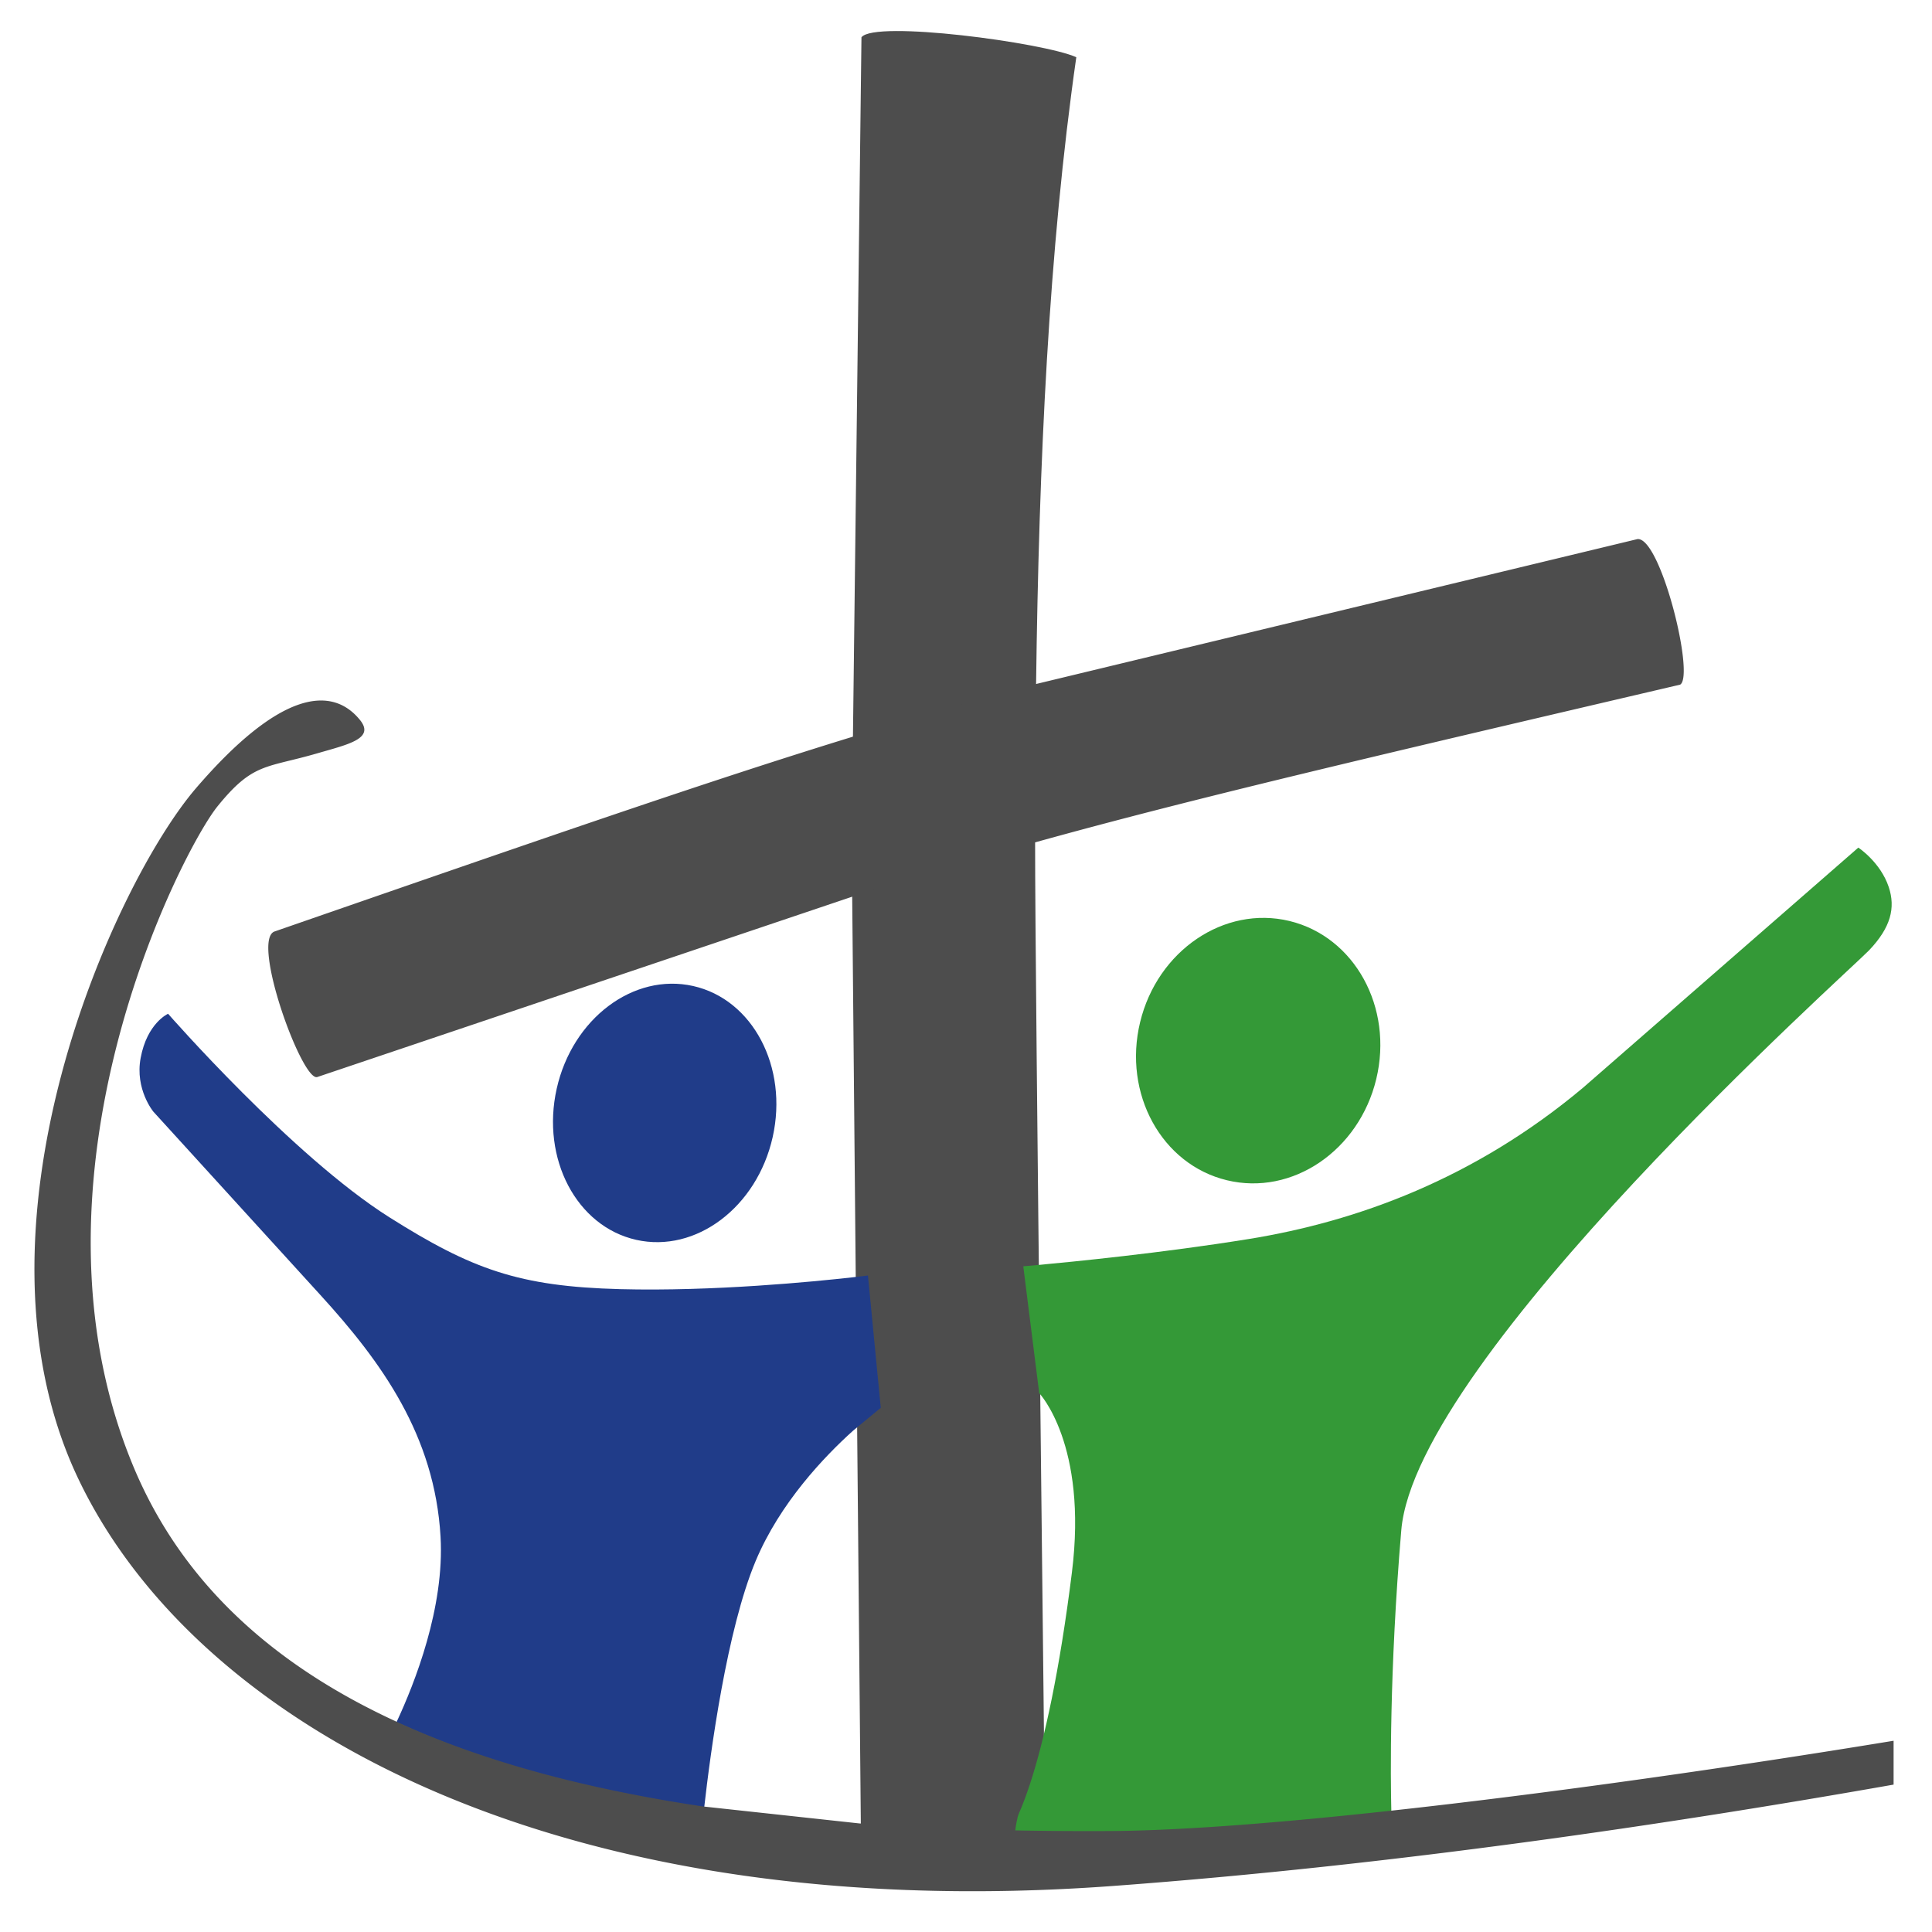
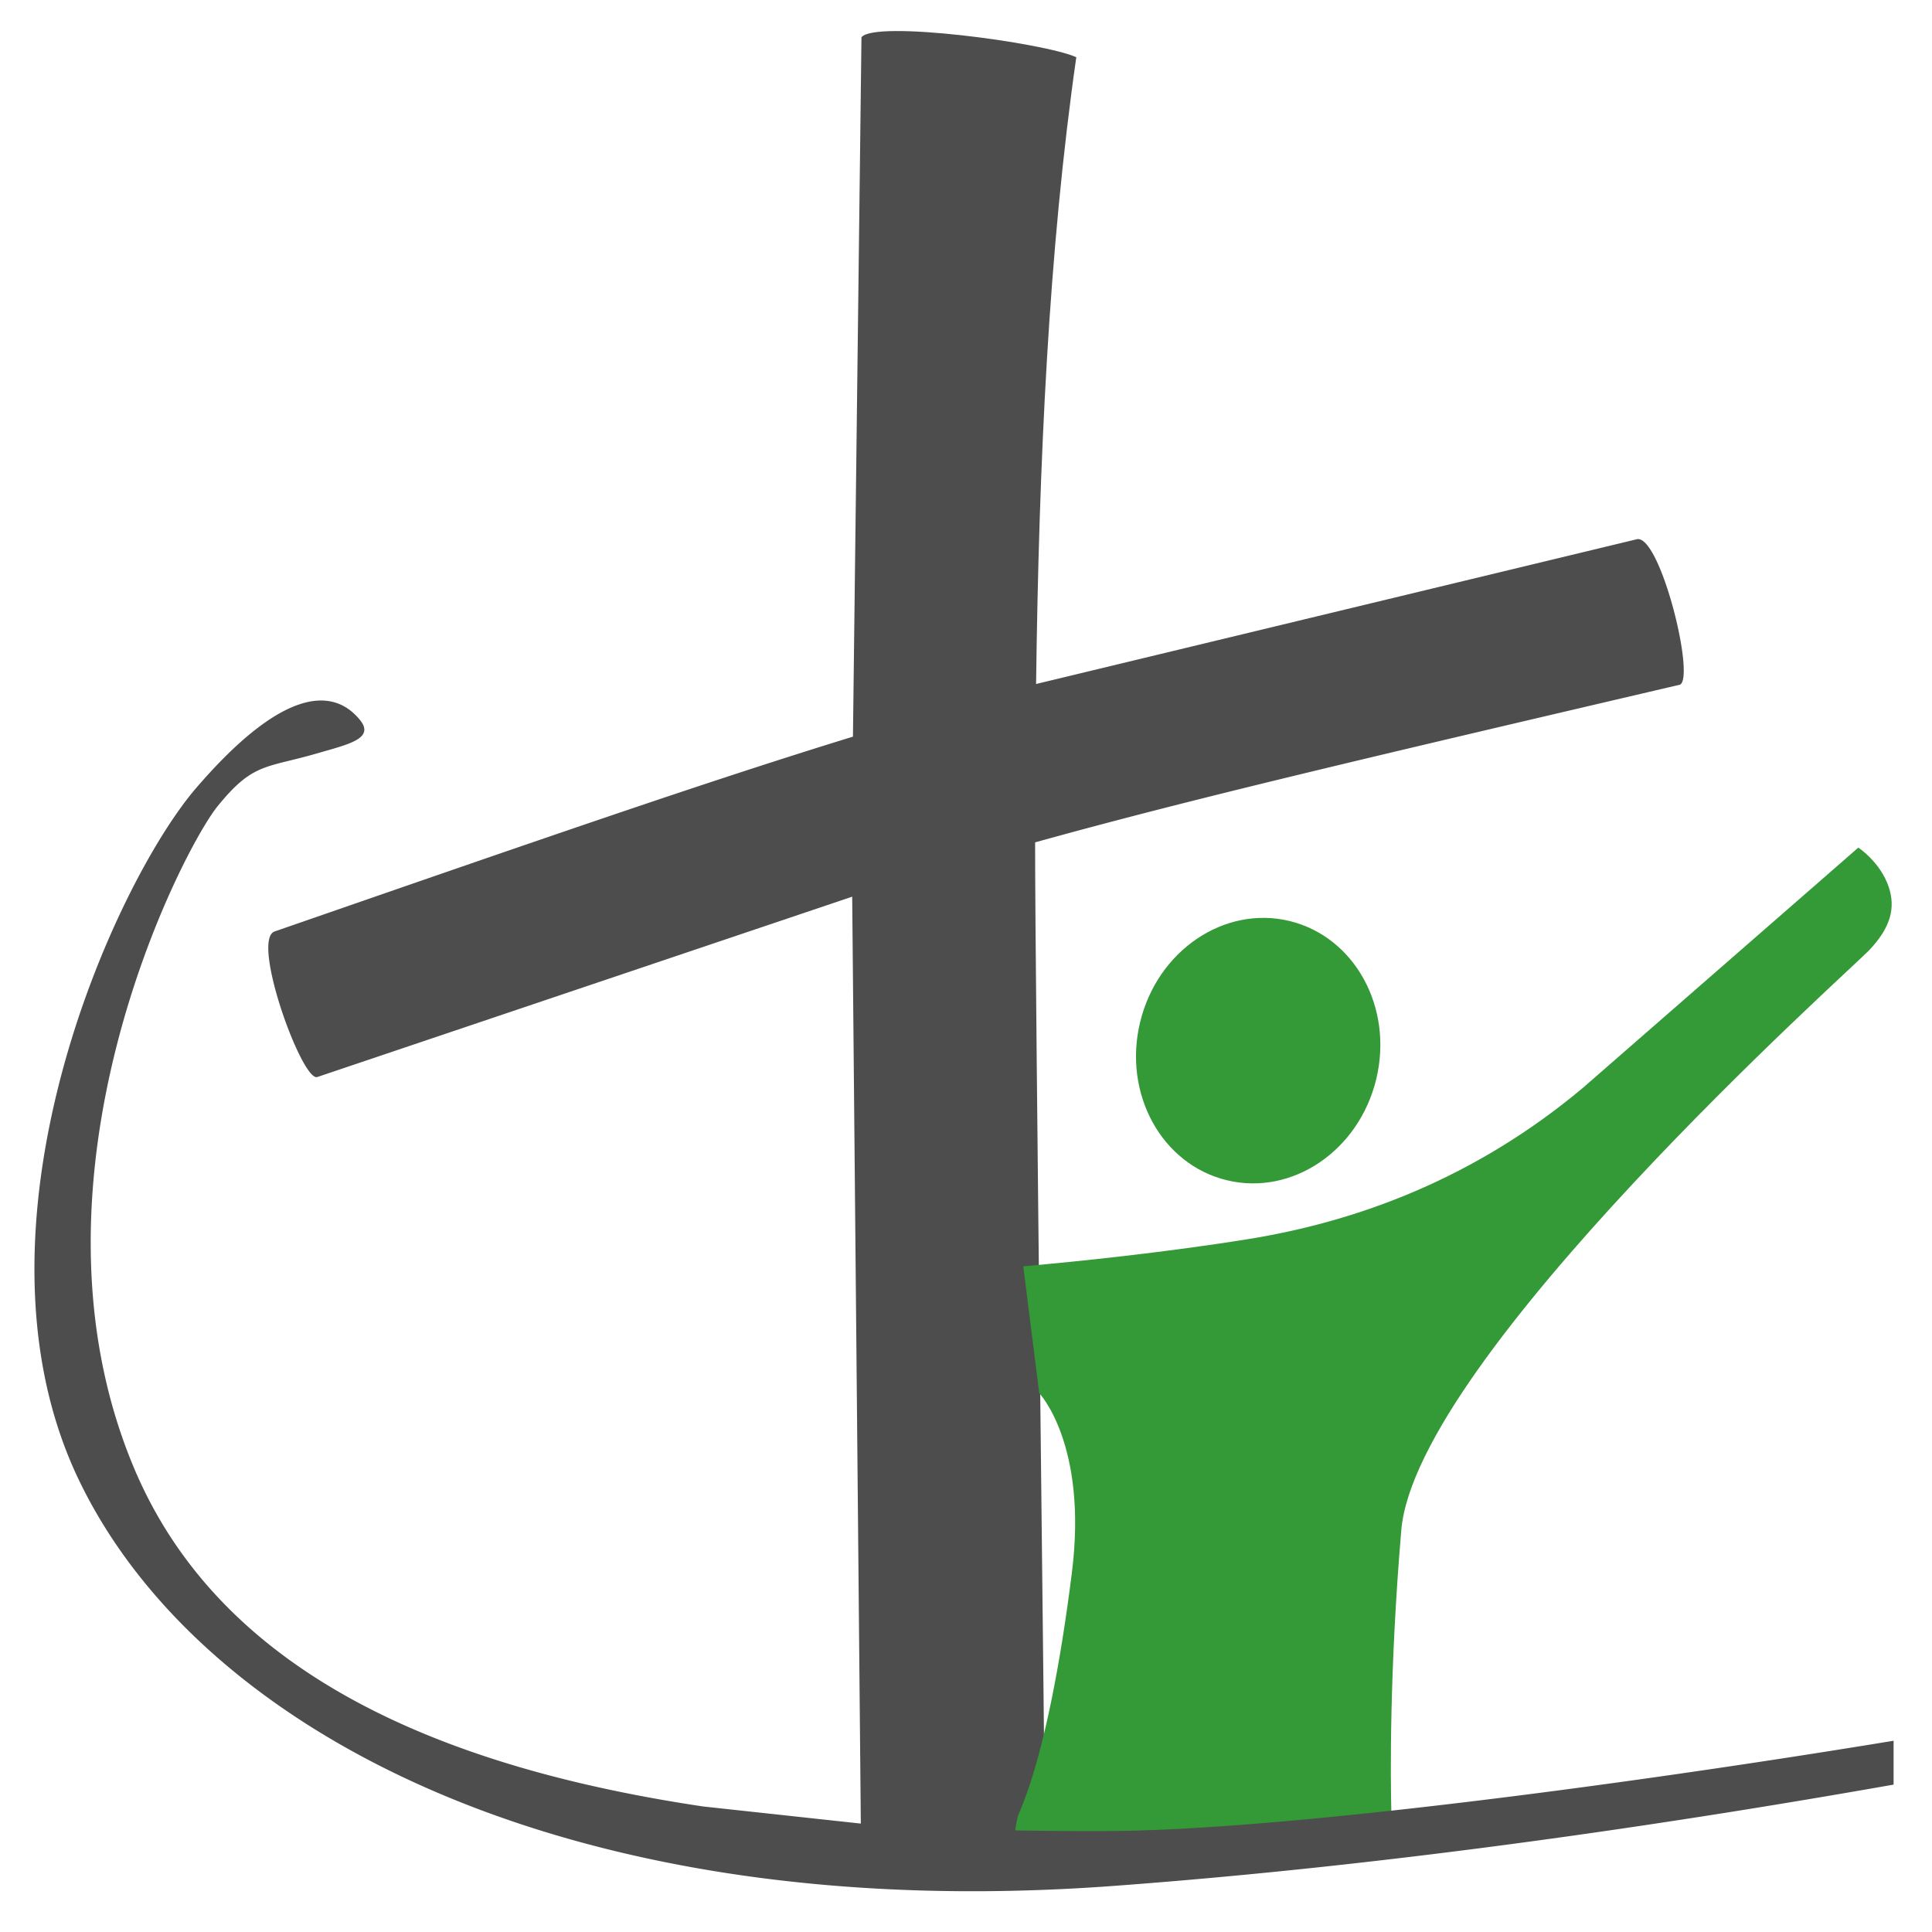
<svg xmlns="http://www.w3.org/2000/svg" width="113.386" height="113.386">
  <path fill="#4d4d4d" d="M50.058 43.234l-.044 9.392.509 54.669c2.932.213 7.7.359 10.796.42.041-.322-.578-50.1-.57-58.278l.057-9.293c.168-12.999.74-25.475 2.36-36.786-1.895-.858-11.848-2.186-12.608-1.17l-.5 41.046" />
  <path d="M75.675 54.051c-3.827-.921-7.749 1.739-8.764 5.941s1.269 8.355 5.095 9.275c3.828.927 7.75-1.733 8.764-5.937s-1.267-8.353-5.095-9.279zM60.876 80.854l.114.907s2.86 3.001 1.918 10.53c-.725 5.793-1.611 9.828-2.461 12.412-.22.669-.438 1.247-.649 1.726-.106.239-.183.738-.223 1.06l5.634.04c4.182-.024 9.987-.483 16.447-1.188-.049-2.006-.12-8.243.583-16.534.86-10.143 26.336-32.859 27.454-34.035 1.273-1.337 1.562-2.489 1.155-3.712-.49-1.468-1.786-2.315-1.786-2.315L92.899 63.843c-6.362 5.331-13.24 7.84-19.603 8.871-5.066.82-10.447 1.349-12.435 1.531l-.806.072.821 6.537z" fill="#349937" />
-   <path d="M37.34 72.765c3.5.786 7.085-1.916 8.007-6.029s-1.168-8.085-4.67-8.869-7.083 1.914-8.005 6.026c-.922 4.118 1.168 8.086 4.668 8.872zm7.009 18.846c1.429-3.407 4.027-6.126 5.718-7.648l1.624-1.341-.753-7.764-.922.108c-2.226.249-8.157.835-13.62.692-5.934-.155-8.698-1.159-13.542-4.216-5.686-3.589-12.99-11.946-12.99-11.946s-1.231.543-1.611 2.6C7.913 63.93 9 65.241 9 65.241l9.804 10.761c3.611 3.956 6.707 8.254 7.051 14.185.241 4.149-1.512 8.592-2.588 10.892 5.167 2.387 11.271 3.995 18.06 5.008.369-3.263 1.332-10.444 3.022-14.476z" fill="#203c89" />
  <path d="M98.604 40.181c.875-.504-1.14-8.66-2.503-8.543l-35.296 8.505a305.77 305.77 0 0 0-10.747 3.09c-8.433 2.592-17.865 5.861-33.94 11.433-1.419.479 1.612 8.838 2.503 8.543l31.393-10.584c3.727-1.174 7.16-2.195 10.735-3.188 9.182-2.55 19.315-4.92 37.855-9.256zM65.141 107.46a218.86 218.86 0 0 1-5.634-.04l-9.052-.404-9.195-.998c-6.788-1.013-12.893-2.621-18.06-5.008-7.155-3.305-12.508-8.103-15.353-14.899-7.104-16.967 2.833-36.215 4.922-38.793s2.82-2.224 5.862-3.109c1.805-.525 3.39-.857 2.492-1.959-1.708-2.095-4.802-1.59-9.608 3.994S-2.483 72.021 4.621 86.841s28.759 26.203 60.728 23.841c16.456-1.216 32.742-3.645 45.783-5.946v-2.574c-9.273 1.523-20.11 3.081-29.544 4.11-6.46.705-12.266 1.164-16.447 1.188z" fill="#4d4d4d" />
</svg>